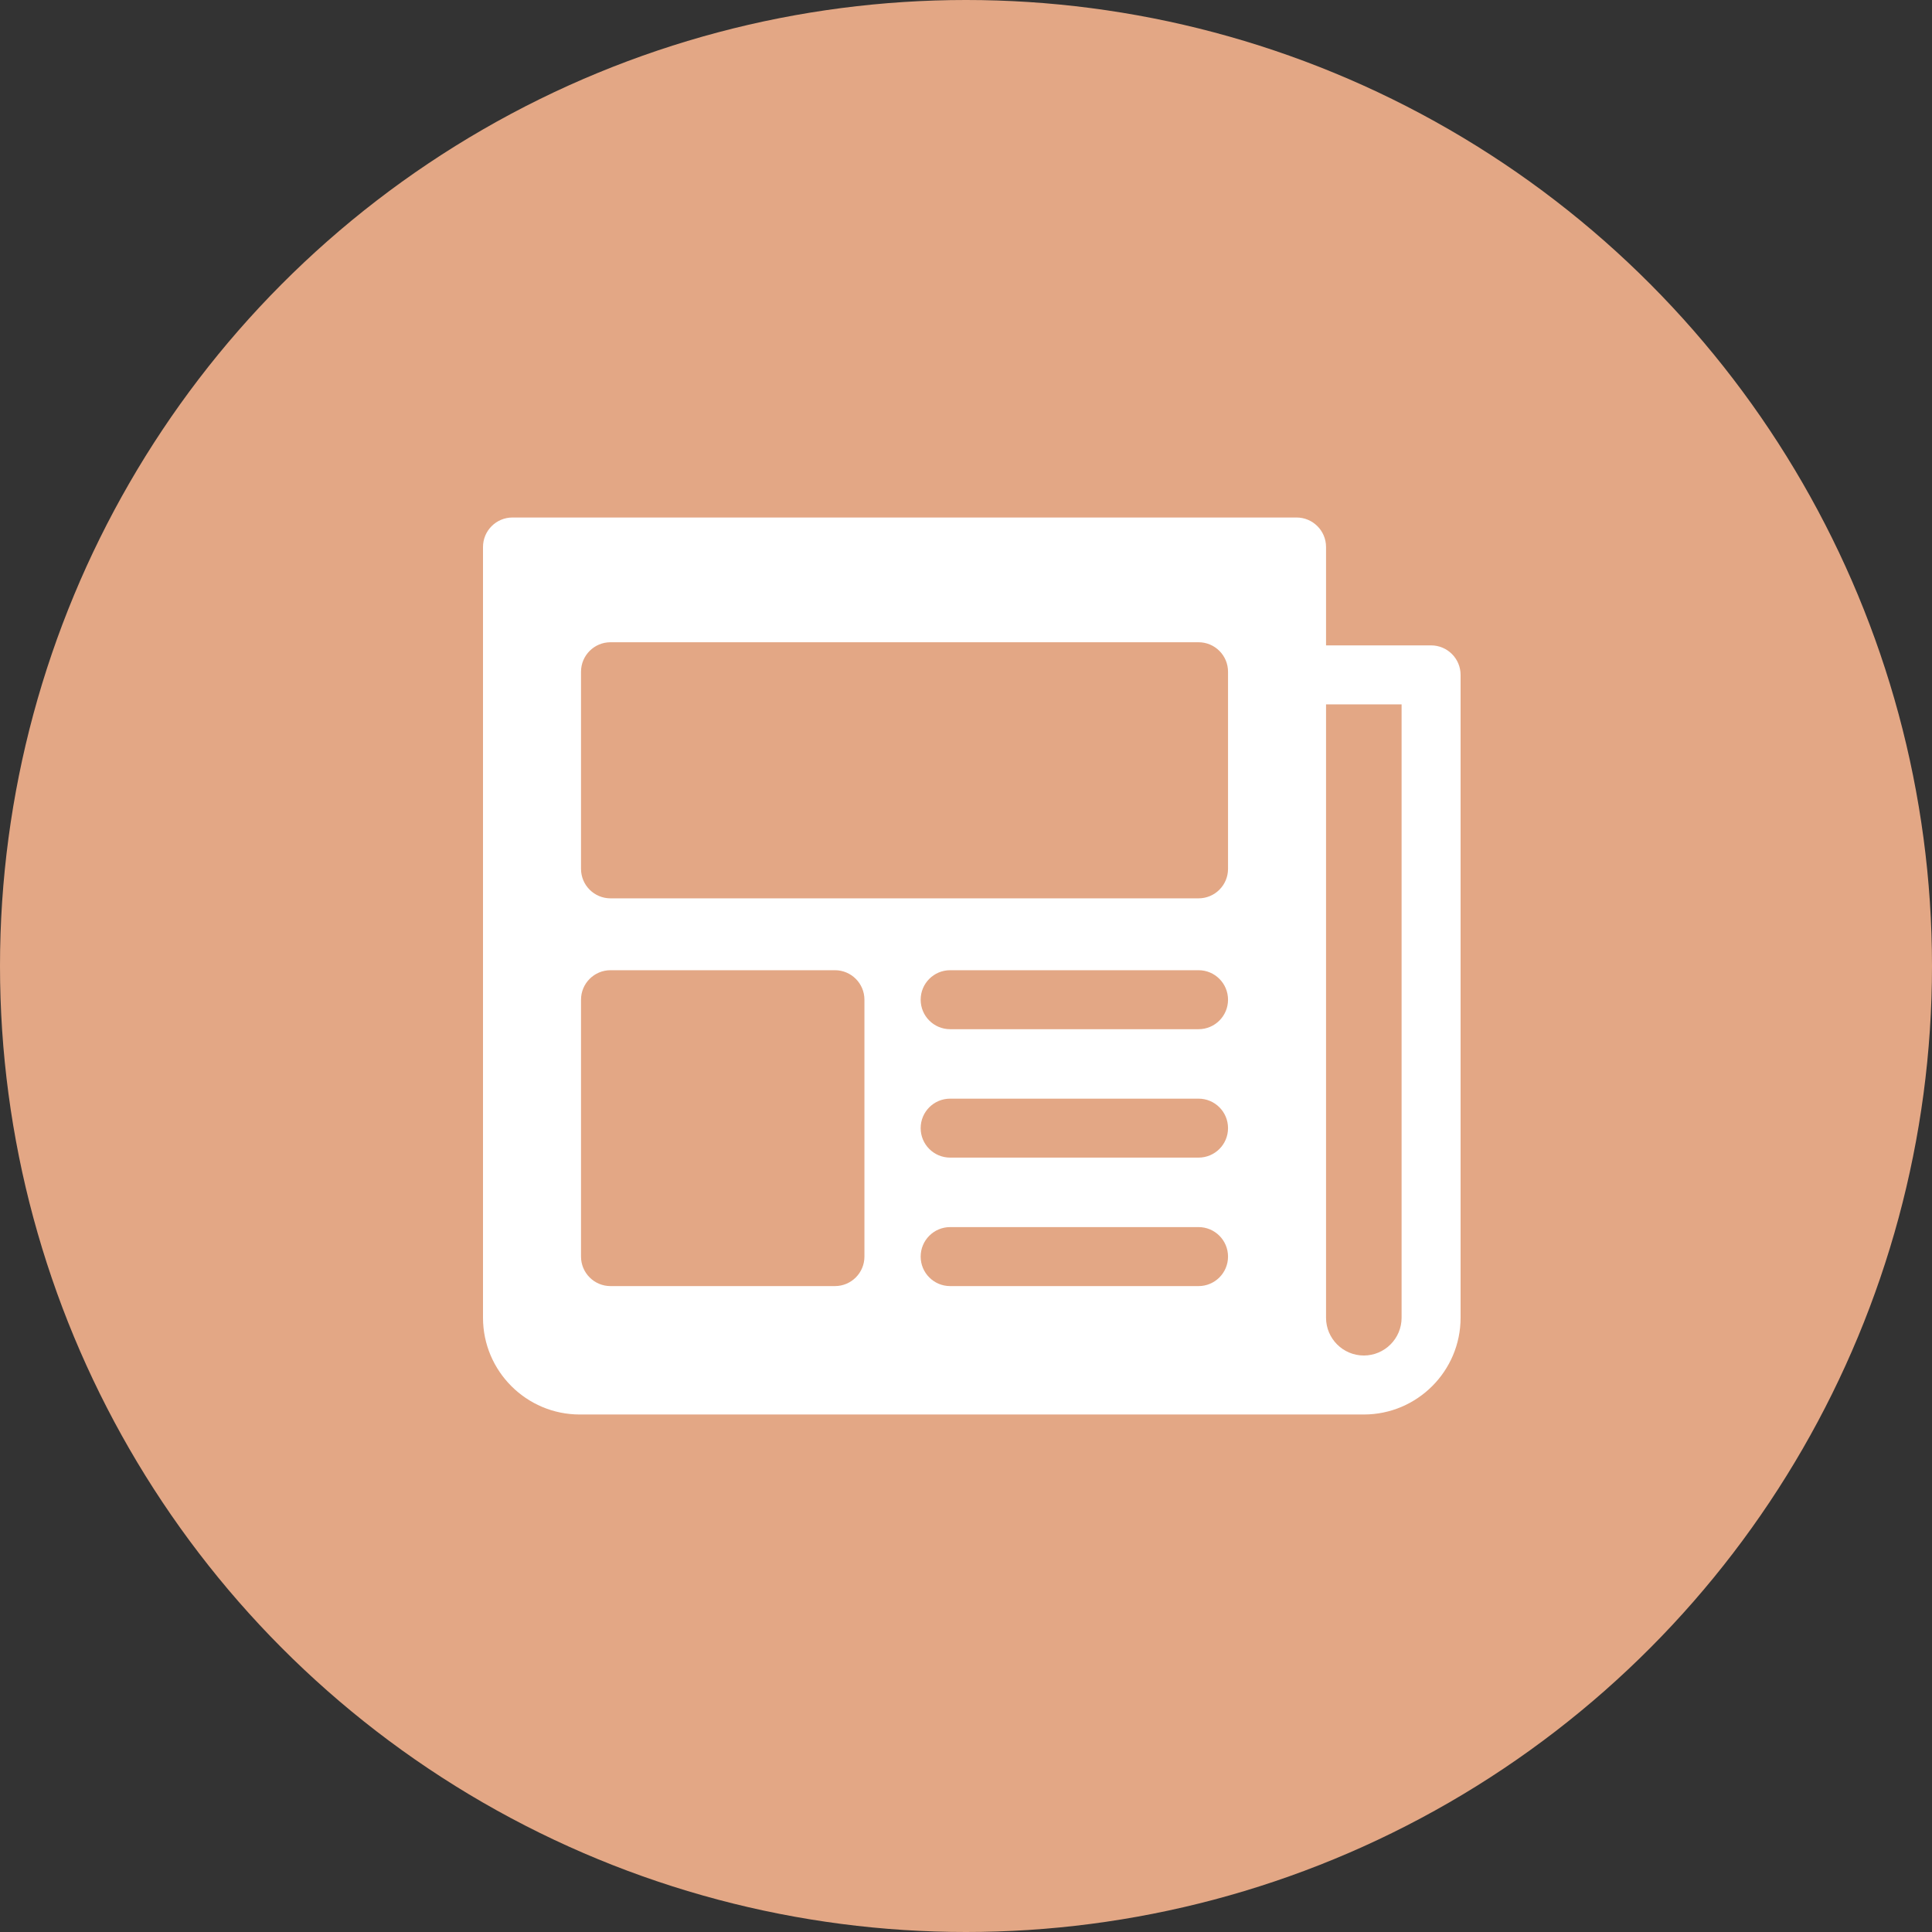
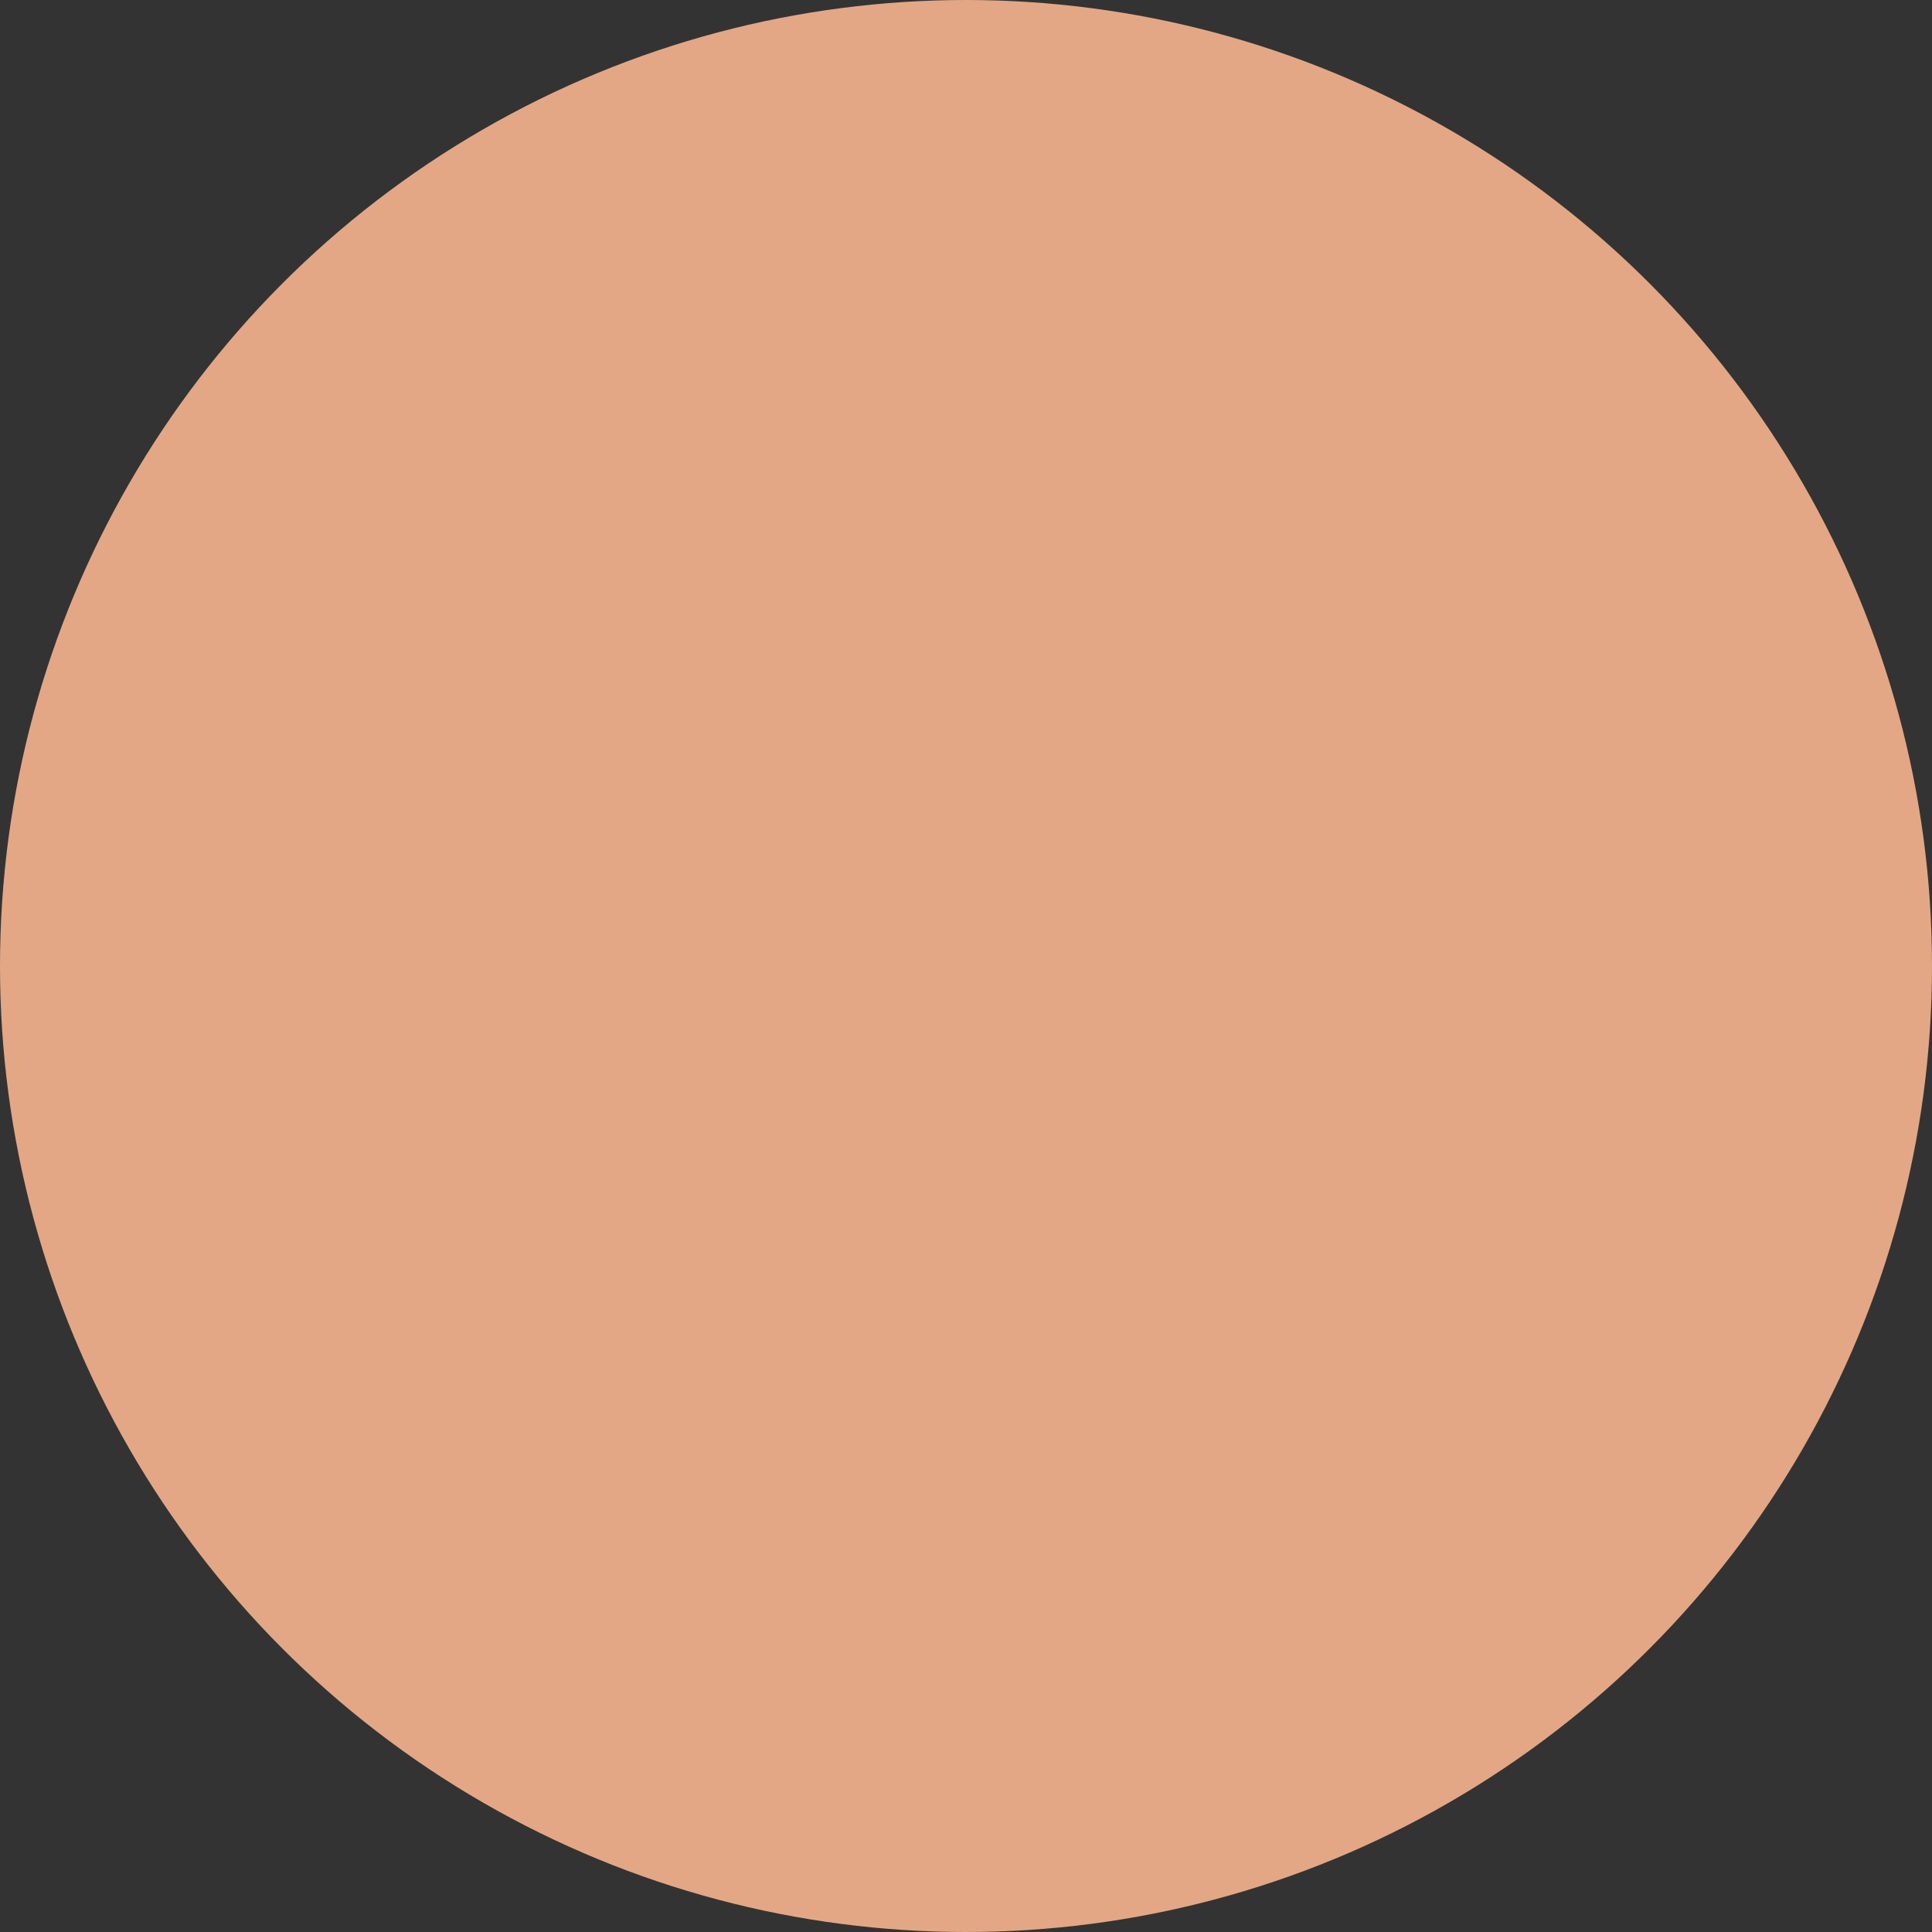
<svg xmlns="http://www.w3.org/2000/svg" width="56" height="56" viewBox="0 0 56 56" fill="none">
  <rect x="0" y="0" width="56" height="56" fill="#333333" stroke="none" />
  <circle cx="28" cy="28" r="28" fill="#E3A785" />
-   <path fill-rule="evenodd" clip-rule="evenodd" d="M38.436 18.707H41.481C41.953 18.707 42.336 19.09 42.336 19.562V38.195C42.336 39.742 41.077 41 39.531 41H16.805C15.258 41 14 39.742 14 38.195V15.855C14 15.383 14.383 15 14.855 15H37.581C38.053 15 38.436 15.383 38.436 15.855V18.707ZM38.436 38.195C38.436 38.799 38.927 39.29 39.531 39.29C40.135 39.29 40.626 38.799 40.626 38.195V20.417H38.436V38.195ZM34.74 26.039H17.696C17.224 26.039 16.841 25.657 16.841 25.184V19.471C16.841 18.998 17.224 18.616 17.696 18.616H34.74C35.213 18.616 35.595 18.998 35.595 19.471V25.184C35.595 25.657 35.213 26.039 34.74 26.039ZM17.696 37.278H24.201C24.673 37.278 25.056 36.895 25.056 36.423V28.977C25.056 28.505 24.673 28.122 24.201 28.122H17.696C17.224 28.122 16.841 28.505 16.841 28.977V36.423C16.841 36.895 17.224 37.278 17.696 37.278ZM27.541 28.122H34.74C35.213 28.122 35.595 28.505 35.595 28.977C35.595 29.449 35.213 29.832 34.74 29.832H27.541C27.068 29.832 26.686 29.449 26.686 28.977C26.686 28.505 27.068 28.122 27.541 28.122ZM34.74 35.568H27.541C27.068 35.568 26.686 35.951 26.686 36.423C26.686 36.895 27.068 37.278 27.541 37.278H34.74C35.213 37.278 35.595 36.895 35.595 36.423C35.595 35.951 35.213 35.568 34.74 35.568ZM27.541 31.845H34.74C35.213 31.845 35.595 32.227 35.595 32.7C35.595 33.172 35.213 33.554 34.74 33.554H27.541C27.068 33.554 26.686 33.172 26.686 32.7C26.686 32.227 27.068 31.845 27.541 31.845Z" fill="white" />
</svg>